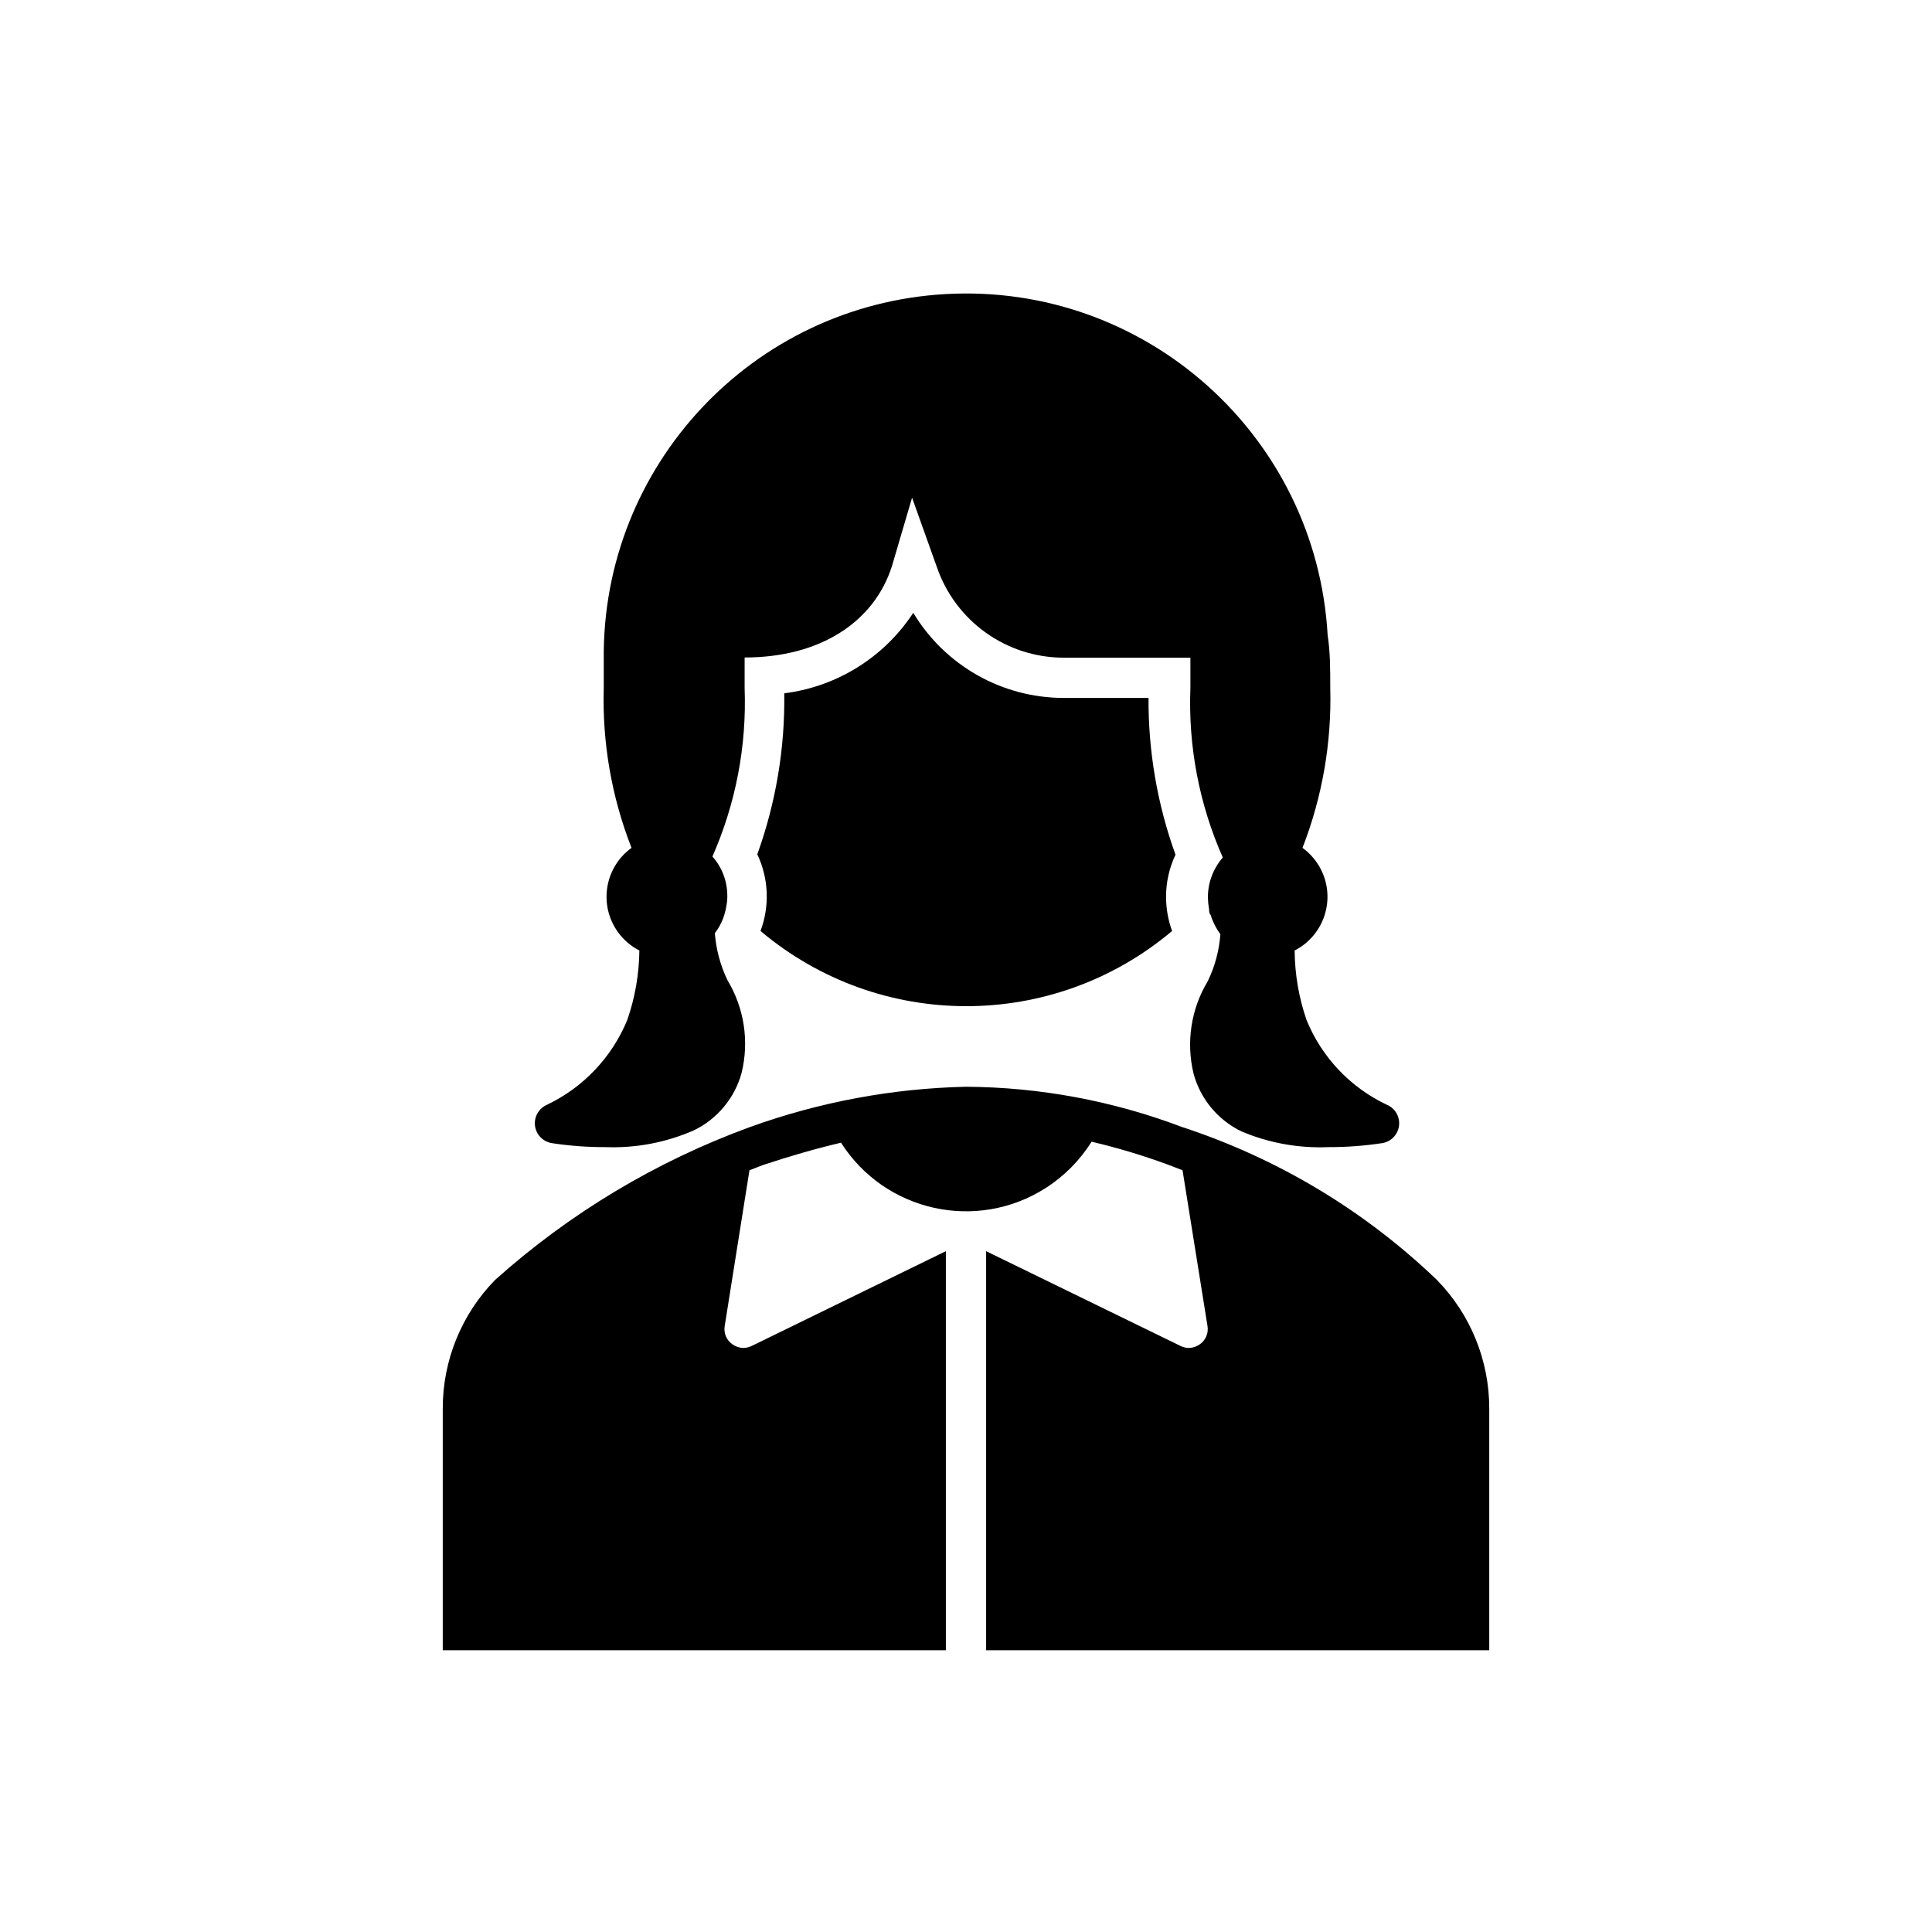
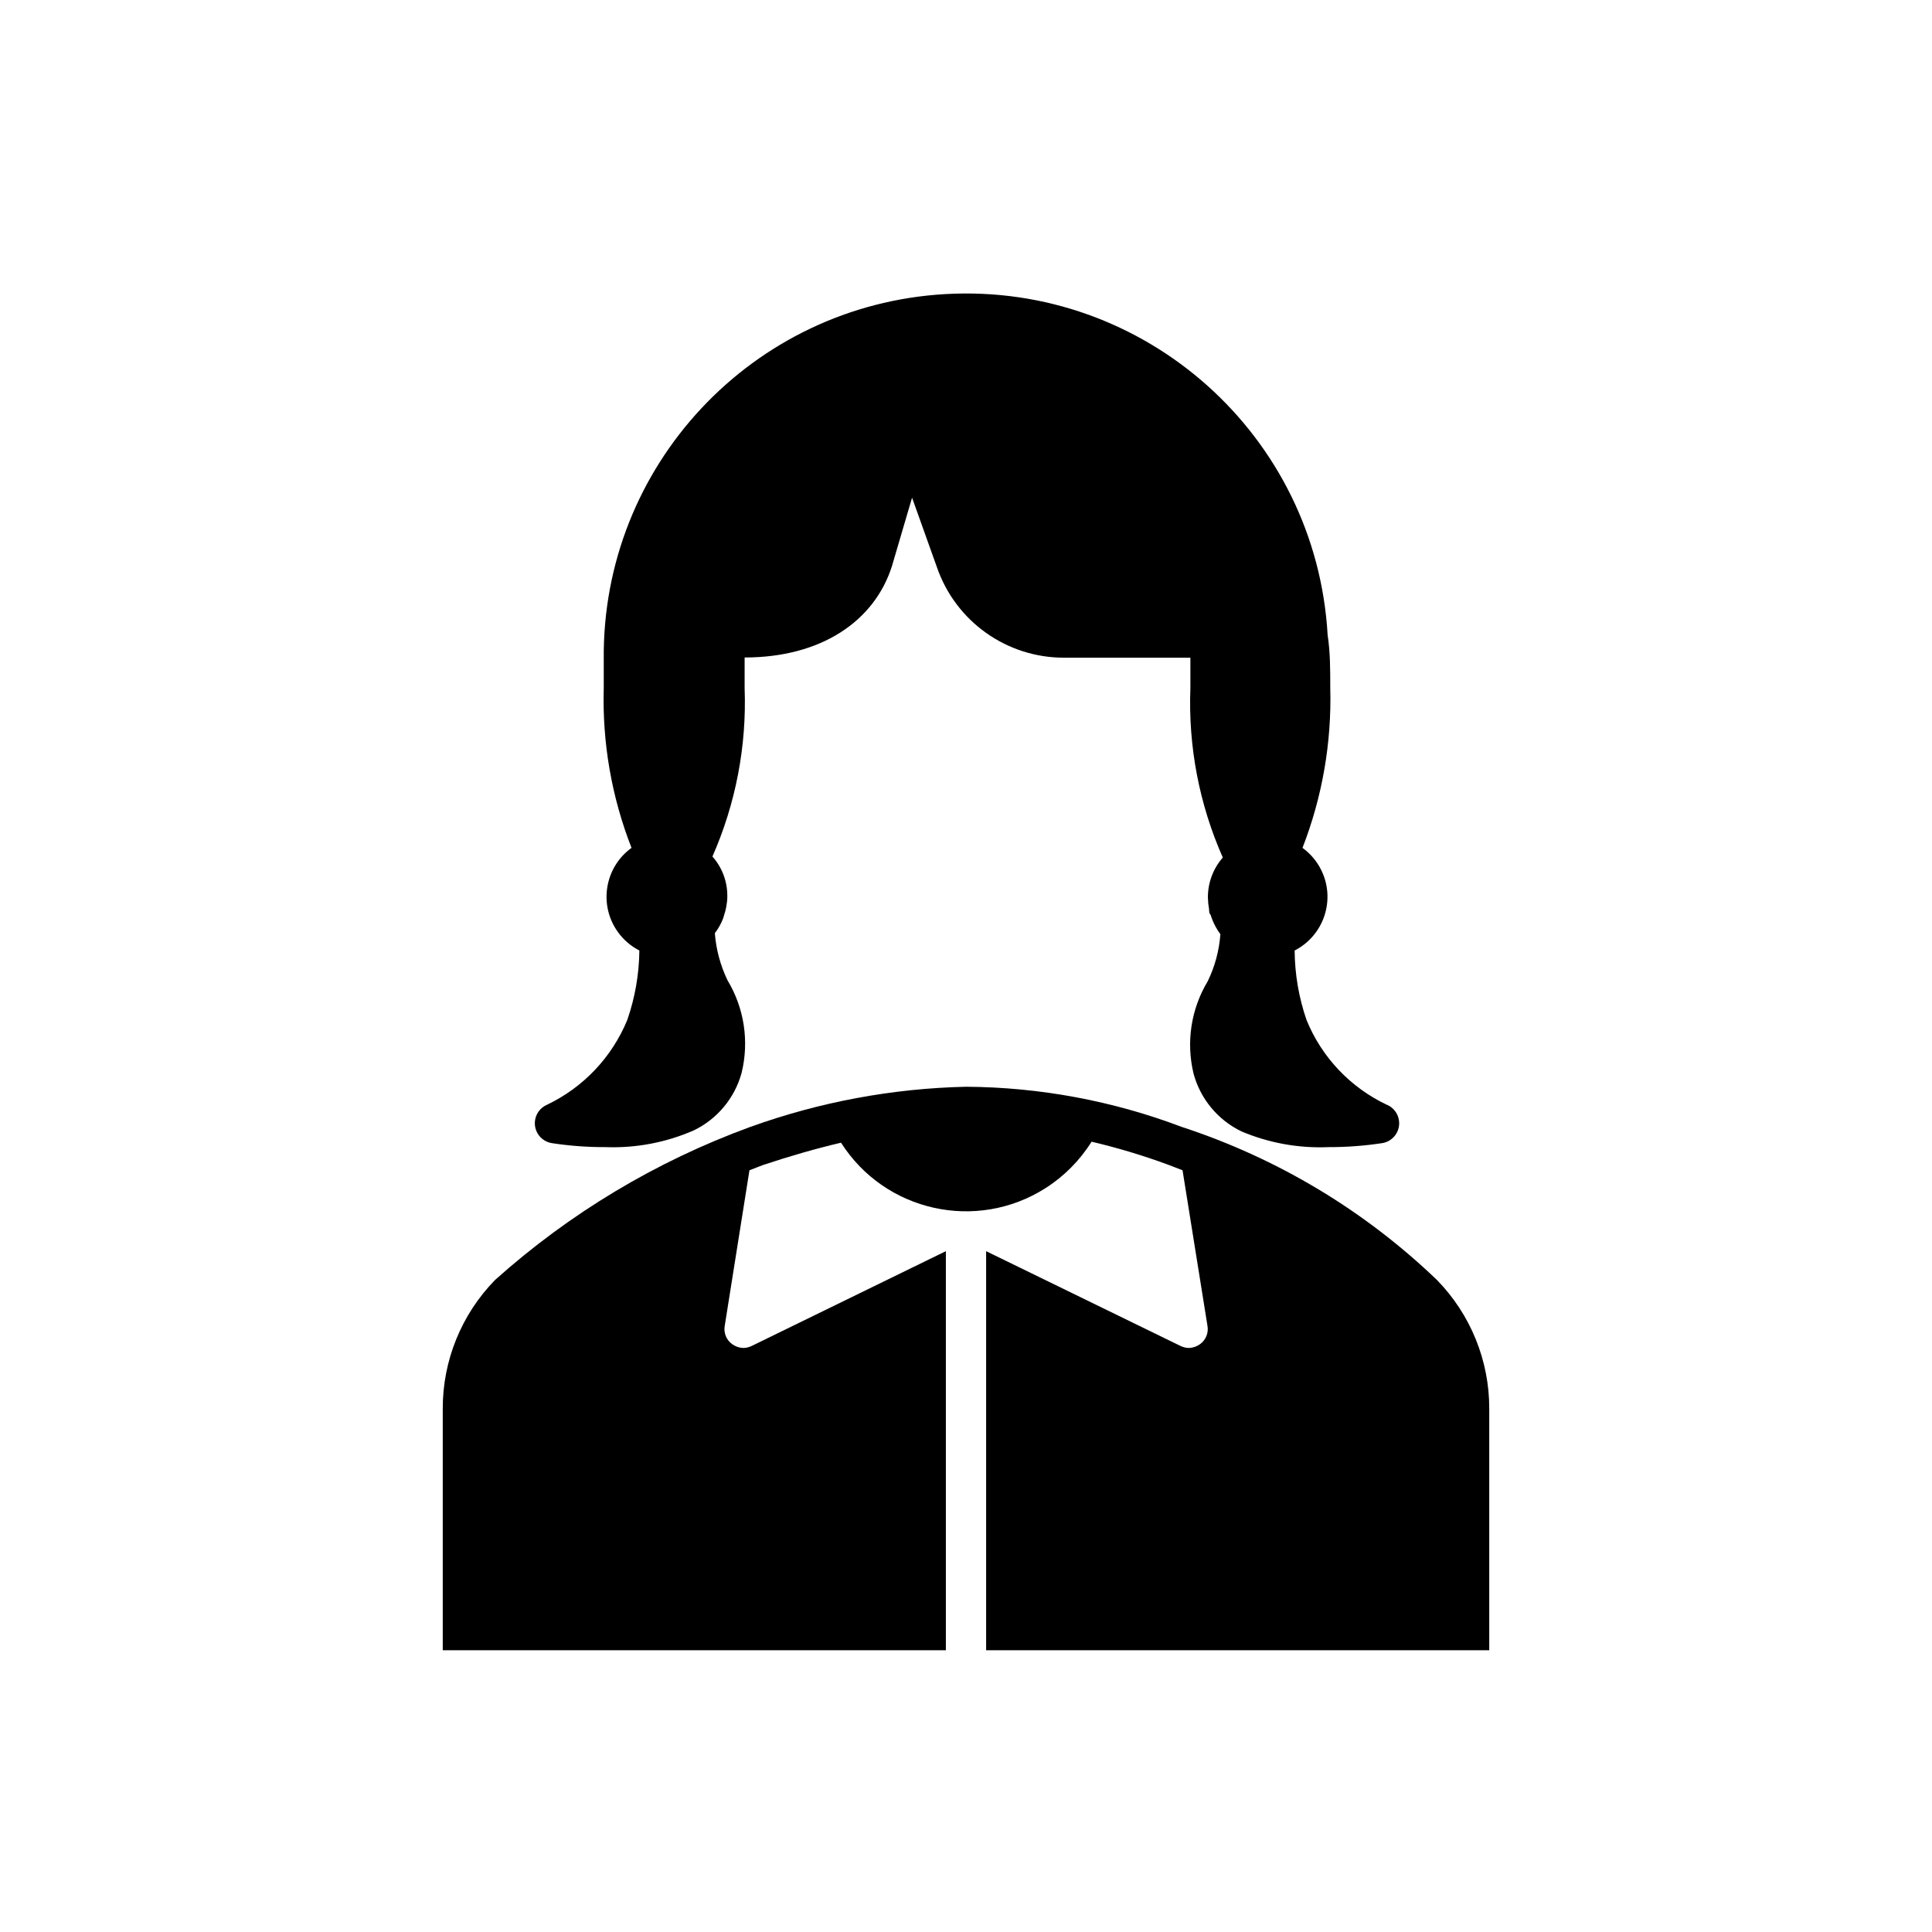
<svg xmlns="http://www.w3.org/2000/svg" overflow="hidden" viewBox="0 0 96 96">
  <path d="M71.4 63.6C67.801 60.147 63.471 57.55 58.73 56 55.301 54.7 51.667 54.022 48 54 44.339 54.082 40.715 54.758 37.27 56 32.602 57.706 28.302 60.285 24.6 63.6 22.928 65.31 21.994 67.608 22 70L22 82 47 82 47 62.17 37.35 66.88C37.222 66.942 37.082 66.976 36.94 66.98 36.738 66.975 36.543 66.908 36.38 66.79 36.095 66.585 35.952 66.236 36.01 65.89L37.24 58.15 37.91 57.89C39.27 57.44 40.55 57.07 41.79 56.78 43.972 60.209 48.522 61.22 51.951 59.038 52.876 58.449 53.658 57.66 54.24 56.73 55.536 57.035 56.812 57.419 58.06 57.88L58.76 58.15 60 65.89C60.058 66.236 59.915 66.585 59.63 66.79 59.467 66.908 59.272 66.975 59.07 66.98 58.928 66.976 58.788 66.942 58.66 66.88L49 62.17 49 82 74 82 74 70C74.006 67.608 73.072 65.31 71.4 63.6Z" />
-   <path d="M57.94 44.56C57.94 43.837 58.1 43.123 58.41 42.47 57.508 39.972 57.054 37.335 57.07 34.68L52.84 34.68C49.784 34.673 46.955 33.068 45.38 30.45 43.934 32.659 41.59 34.121 38.97 34.45 39.008 37.175 38.554 39.886 37.63 42.45 38.196 43.646 38.253 45.02 37.79 46.26 43.697 51.242 52.333 51.242 58.24 46.26 58.042 45.715 57.941 45.14 57.94 44.56Z" />
-   <path d="M68.92 54.9C67.105 54.045 65.677 52.539 64.92 50.68 64.538 49.57 64.338 48.404 64.33 47.23 65.804 46.474 66.387 44.666 65.631 43.192 65.415 42.771 65.103 42.407 64.72 42.13 65.704 39.602 66.173 36.902 66.1 34.19 66.1 33.28 66.1 32.4 65.97 31.56 65.405 21.635 56.9 14.047 46.975 14.613 37.379 15.16 29.906 23.149 30 32.76 30 32.76 30 32.83 30 32.87 30 33.303 30 33.743 30 34.19 29.922 36.903 30.391 39.603 31.38 42.13 30.038 43.101 29.737 44.977 30.708 46.319 30.985 46.702 31.349 47.014 31.77 47.23 31.757 48.405 31.555 49.57 31.17 50.68 30.407 52.535 28.981 54.039 27.17 54.9 26.665 55.124 26.438 55.715 26.662 56.22 26.798 56.526 27.079 56.744 27.41 56.8 28.3 56.937 29.2 57.004 30.1 57 31.601 57.055 33.094 56.771 34.47 56.17 35.64 55.606 36.508 54.563 36.85 53.31 37.233 51.744 36.981 50.091 36.15 48.71 35.796 47.976 35.583 47.182 35.52 46.37 35.691 46.148 35.829 45.902 35.93 45.64L35.99 45.46C36.033 45.322 36.066 45.182 36.09 45.04 36.122 44.882 36.139 44.721 36.14 44.56 36.153 43.824 35.889 43.11 35.4 42.56 36.56 39.927 37.107 37.065 37 34.19 37 33.67 37 33.19 37 32.67 40.8 32.67 43.45 30.87 44.32 28.13L45.32 24.73 46.55 28.17C47.476 30.874 50.022 32.688 52.88 32.68L59.15 32.68C59.15 33.17 59.15 33.68 59.15 34.19 59.038 37.083 59.589 39.963 60.76 42.61 60.277 43.163 60.013 43.875 60.02 44.61 60.025 44.805 60.045 44.999 60.08 45.19 60.08 45.28 60.08 45.38 60.16 45.47 60.182 45.548 60.209 45.625 60.24 45.7 60.341 45.956 60.476 46.199 60.64 46.42 60.581 47.233 60.367 48.027 60.01 48.76 59.179 50.141 58.928 51.794 59.31 53.36 59.652 54.613 60.52 55.656 61.69 56.22 63.051 56.795 64.523 57.062 66 57 66.9 57.003 67.8 56.936 68.69 56.8 69.235 56.708 69.602 56.193 69.51 55.648 69.454 55.317 69.237 55.036 68.93 54.9Z" />
+   <path d="M68.92 54.9C67.105 54.045 65.677 52.539 64.92 50.68 64.538 49.57 64.338 48.404 64.33 47.23 65.804 46.474 66.387 44.666 65.631 43.192 65.415 42.771 65.103 42.407 64.72 42.13 65.704 39.602 66.173 36.902 66.1 34.19 66.1 33.28 66.1 32.4 65.97 31.56 65.405 21.635 56.9 14.047 46.975 14.613 37.379 15.16 29.906 23.149 30 32.76 30 32.76 30 32.83 30 32.87 30 33.303 30 33.743 30 34.19 29.922 36.903 30.391 39.603 31.38 42.13 30.038 43.101 29.737 44.977 30.708 46.319 30.985 46.702 31.349 47.014 31.77 47.23 31.757 48.405 31.555 49.57 31.17 50.68 30.407 52.535 28.981 54.039 27.17 54.9 26.665 55.124 26.438 55.715 26.662 56.22 26.798 56.526 27.079 56.744 27.41 56.8 28.3 56.937 29.2 57.004 30.1 57 31.601 57.055 33.094 56.771 34.47 56.17 35.64 55.606 36.508 54.563 36.85 53.31 37.233 51.744 36.981 50.091 36.15 48.71 35.796 47.976 35.583 47.182 35.52 46.37 35.691 46.148 35.829 45.902 35.93 45.64C36.033 45.322 36.066 45.182 36.09 45.04 36.122 44.882 36.139 44.721 36.14 44.56 36.153 43.824 35.889 43.11 35.4 42.56 36.56 39.927 37.107 37.065 37 34.19 37 33.67 37 33.19 37 32.67 40.8 32.67 43.45 30.87 44.32 28.13L45.32 24.73 46.55 28.17C47.476 30.874 50.022 32.688 52.88 32.68L59.15 32.68C59.15 33.17 59.15 33.68 59.15 34.19 59.038 37.083 59.589 39.963 60.76 42.61 60.277 43.163 60.013 43.875 60.02 44.61 60.025 44.805 60.045 44.999 60.08 45.19 60.08 45.28 60.08 45.38 60.16 45.47 60.182 45.548 60.209 45.625 60.24 45.7 60.341 45.956 60.476 46.199 60.64 46.42 60.581 47.233 60.367 48.027 60.01 48.76 59.179 50.141 58.928 51.794 59.31 53.36 59.652 54.613 60.52 55.656 61.69 56.22 63.051 56.795 64.523 57.062 66 57 66.9 57.003 67.8 56.936 68.69 56.8 69.235 56.708 69.602 56.193 69.51 55.648 69.454 55.317 69.237 55.036 68.93 54.9Z" />
</svg>